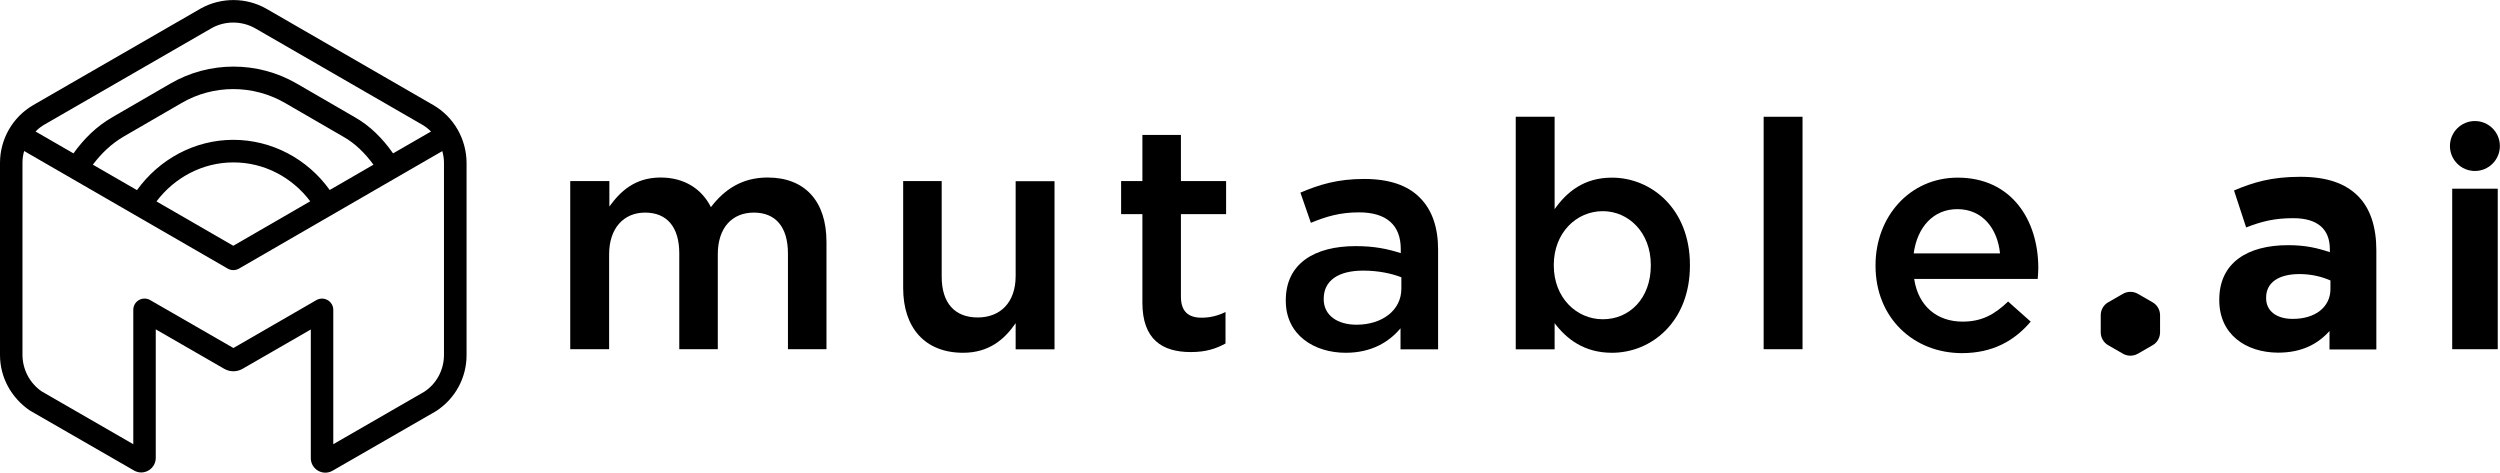
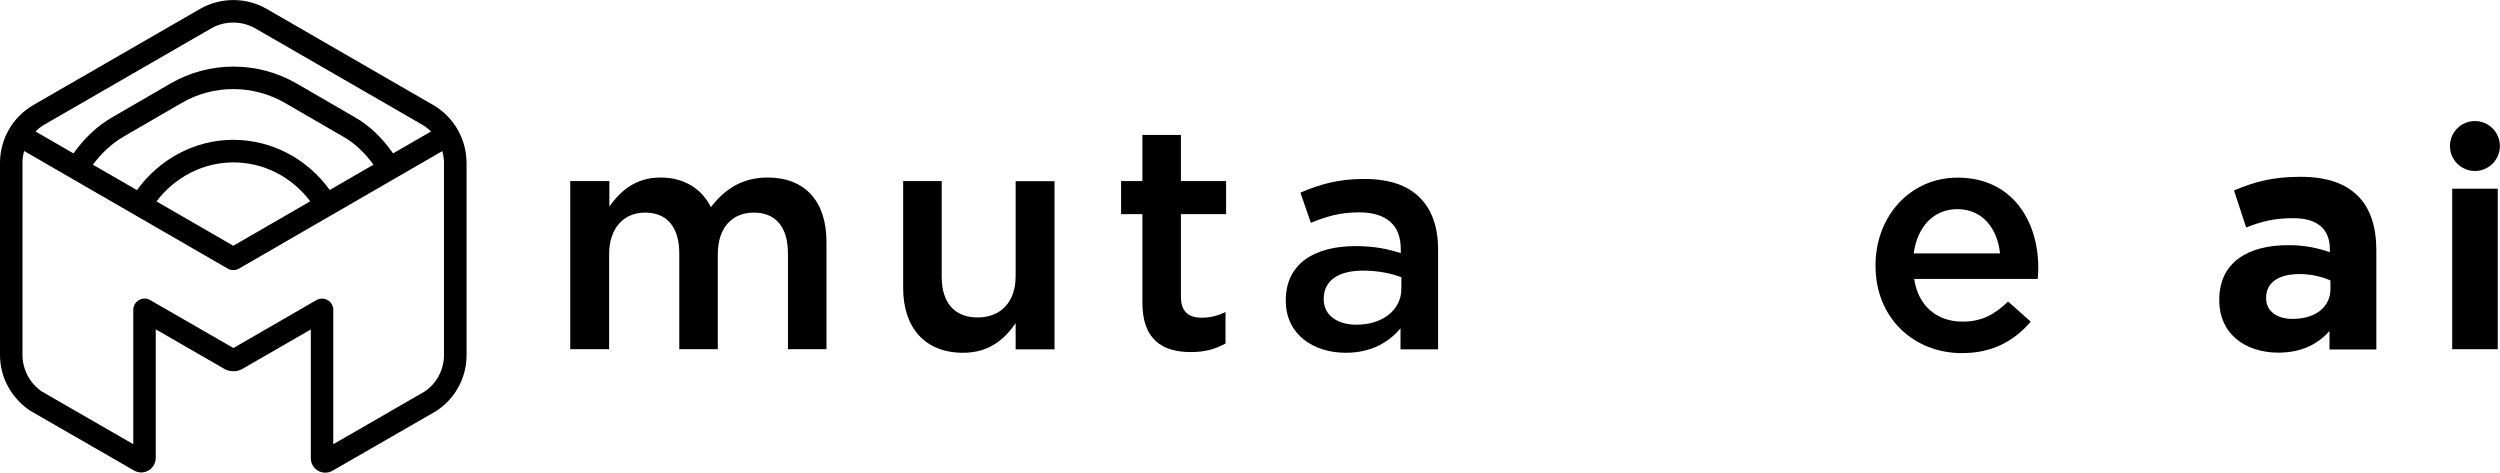
<svg xmlns="http://www.w3.org/2000/svg" version="1.1" id="Layer_1" x="0px" y="0px" viewBox="0 0 210.26 39.74" style="enable-background:new 0 0 210.26 39.74;" xml:space="preserve">
  <style type="text/css">
	.st0{fill:none;}
	.st1{fill:#5FCFFD;}
	.st2{fill:#008EFE;}
	.st3{fill:#2A48FF;}
	.st4{fill:url(#SVGID_1_);}
	.st5{fill:#050815;}
	.st6{fill:url(#SVGID_2_);}
	.st7{fill:#FFFFFF;}
	.st8{fill:url(#SVGID_3_);}
	.st9{fill:url(#SVGID_4_);}
	.st10{fill:url(#SVGID_5_);}
	.st11{fill:url(#SVGID_6_);}
	.st12{fill:url(#SVGID_7_);}
	.st13{fill:url(#SVGID_8_);}
	.st14{fill:url(#SVGID_9_);}
	.st15{fill:url(#SVGID_10_);}
</style>
  <g>
    <path d="M36.43,8.83l-14-8.08c-1.68-0.97-3.79-1-5.52-0.05L2.81,8.83C1.03,9.86,0.01,11.73,0,13.68v16.18   c0,1.85,0.92,3.57,2.5,4.66l8.77,5.05c0.83,0.48,1.83-0.14,1.83-1.06V27.7l5.78,3.33c0.47,0.26,1.03,0.26,1.5,0l5.76-3.32v10.82   c0,0.93,1,1.53,1.83,1.06l8.7-5.01c1.61-1.04,2.57-2.8,2.57-4.71V13.69C39.23,11.73,38.2,9.85,36.43,8.83z M3.75,10.47l14.08-8.12   c1.13-0.62,2.53-0.6,3.65,0.04l14,8.08c0.28,0.16,0.54,0.36,0.77,0.59l-3.19,1.84c-0.87-1.24-1.94-2.33-3.25-3.06l-4.85-2.81   c-3.29-1.91-7.37-1.9-10.63,0L9.48,9.84c-1.36,0.78-2.43,1.84-3.3,3.06l-3.19-1.84C3.21,10.83,3.47,10.63,3.75,10.47z M27.73,15.98   c-1.85-2.59-4.84-4.22-8.11-4.22c-3.24,0-6.23,1.63-8.1,4.23l-3.71-2.14c0.7-0.93,1.54-1.75,2.6-2.37l4.85-2.81   c2.68-1.57,6.03-1.57,8.73,0l4.87,2.82c1.02,0.57,1.85,1.41,2.55,2.36L27.73,15.98z M26.09,16.93l-6.47,3.74l-6.46-3.73   c1.53-2.02,3.89-3.28,6.46-3.28C22.22,13.65,24.58,14.92,26.09,16.93z M37.34,29.86c0,1.26-0.64,2.43-1.66,3.09l-7.65,4.41v-11.3   c0-0.73-0.79-1.18-1.42-0.82l-6.98,4.03l-7.05-4.06c-0.63-0.31-1.37,0.14-1.37,0.85v11.3l-7.7-4.44c-1.01-0.69-1.61-1.84-1.62-3.06   V13.69c0-0.34,0.05-0.67,0.14-0.99l17.12,9.89c0.3,0.17,0.65,0.17,0.95,0c1.38-0.8,17.49-10.11,17.1-9.88   c0.09,0.32,0.14,0.66,0.14,0.99V29.86z" />
    <g>
      <g>
        <path d="M47.98,15.23h3.27v2.14c0.91-1.26,2.14-2.44,4.31-2.44c2.03,0,3.48,0.99,4.23,2.49c1.15-1.5,2.63-2.49,4.77-2.49     c3.11,0,4.95,1.96,4.95,5.41v9.03h-3.24v-8.04c0-2.25-1.04-3.45-2.87-3.45c-1.79,0-3.03,1.23-3.03,3.51v7.98h-3.24v-8.06     c0-2.22-1.04-3.43-2.87-3.43s-3.03,1.34-3.03,3.51v7.98h-3.27V15.23z" />
        <path d="M75.96,24.23v-9h3.24v8.04c0,2.22,1.1,3.43,3.03,3.43c1.9,0,3.19-1.26,3.19-3.48v-7.98h3.27v14.14h-3.27v-2.2     c-0.94,1.37-2.25,2.49-4.42,2.49C77.78,29.67,75.96,27.55,75.96,24.23z" />
        <path d="M96.08,25.46v-7.45h-1.79v-2.78h1.79v-3.88h3.24v3.88h3.8v2.78h-3.8v6.94c0,1.26,0.64,1.77,1.74,1.77     c0.7,0,1.37-0.16,2.01-0.48v2.65c-0.83,0.45-1.66,0.72-2.92,0.72C97.77,29.61,96.08,28.57,96.08,25.46z" />
        <path d="M108.14,25.3v-0.05c0-3.08,2.41-4.55,5.87-4.55c1.61,0,2.7,0.24,3.8,0.59v-0.35c0-2.03-1.23-3.08-3.51-3.08     c-1.61,0-2.76,0.35-4.05,0.88l-0.88-2.54c1.58-0.67,3.11-1.15,5.36-1.15c2.12,0,3.67,0.54,4.69,1.58     c1.04,1.04,1.53,2.52,1.53,4.37v8.38h-3.16v-1.77c-0.96,1.15-2.44,2.06-4.61,2.06C110.52,29.67,108.14,28.17,108.14,25.3z      M117.86,24.28v-0.96c-0.83-0.32-1.93-0.56-3.21-0.56c-2.12,0-3.32,0.86-3.32,2.36v0.05c0,1.37,1.18,2.14,2.76,2.14     C116.23,27.31,117.86,26.11,117.86,24.28z" />
-         <path d="M130.75,27.18v2.2h-3.27V9.82h3.27v7.77c1.04-1.47,2.49-2.65,4.82-2.65c3.32,0,6.56,2.63,6.56,7.34v0.05     c0,4.71-3.21,7.34-6.56,7.34C133.22,29.67,131.74,28.49,130.75,27.18z M138.84,22.33v-0.05c0-2.73-1.87-4.52-4.04-4.52     c-2.22,0-4.12,1.82-4.12,4.52v0.05c0,2.7,1.9,4.52,4.12,4.52C137.02,26.86,138.84,25.12,138.84,22.33z" />
-         <path d="M148.33,9.82h3.27v19.55h-3.27V9.82z" />
        <path d="M157.74,22.36V22.3c0-4.07,2.87-7.36,6.91-7.36c4.5,0,6.78,3.53,6.78,7.61c0,0.29-0.03,0.59-0.05,0.91h-10.39     c0.35,2.33,1.96,3.59,4.07,3.59c1.61,0,2.68-0.59,3.83-1.69l1.9,1.69c-1.37,1.61-3.19,2.65-5.79,2.65     C160.92,29.69,157.74,26.72,157.74,22.36z M168.21,21.31c-0.21-2.06-1.45-3.72-3.59-3.72c-2.01,0-3.37,1.5-3.67,3.72H168.21z" />
      </g>
      <g>
-         <path d="M181.05,25.43l-1.25-0.72c-0.39-0.22-0.86-0.22-1.25,0l-1.25,0.72c-0.39,0.22-0.62,0.64-0.62,1.08v1.44     c0,0.45,0.24,0.86,0.62,1.08l1.25,0.72c0.39,0.22,0.86,0.22,1.25,0l1.25-0.72c0.39-0.22,0.62-0.64,0.62-1.08v-1.44     C181.67,26.06,181.43,25.65,181.05,25.43z" />
        <g>
          <path d="M206.24,15.87h3.83v13.5h-3.83V15.87z" />
          <circle cx="208.15" cy="12.28" r="2.1" />
        </g>
        <path d="M186.65,25.25V25.2c0-3.11,2.38-4.58,5.79-4.58c1.47,0,2.46,0.24,3.51,0.59v-0.24c0-1.71-1.04-2.62-3.08-2.62     c-1.58,0-2.65,0.27-3.96,0.78l-1.02-3.11c1.58-0.67,3.13-1.15,5.57-1.15c2.25,0,3.8,0.56,4.85,1.61     c1.07,1.07,1.55,2.65,1.55,4.58v8.33h-3.94v-1.55c-0.99,1.1-2.33,1.82-4.34,1.82C188.87,29.64,186.65,28.12,186.65,25.25z      M196,24.31v-0.72c-0.72-0.32-1.61-0.54-2.6-0.54c-1.74,0-2.81,0.7-2.81,1.98v0.05c0,1.1,0.91,1.74,2.22,1.74     C194.74,26.83,196,25.81,196,24.31z" />
      </g>
    </g>
  </g>
</svg>